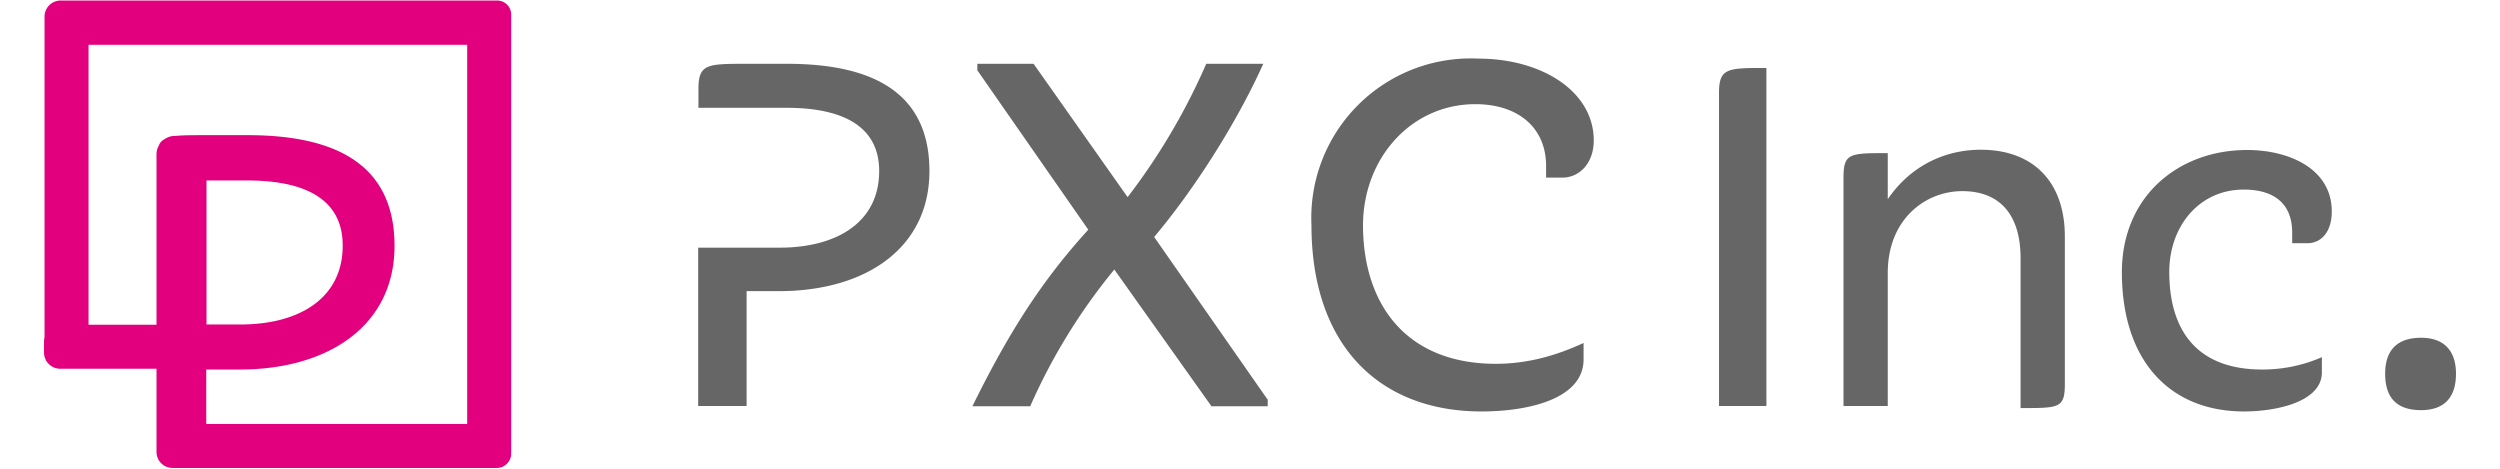
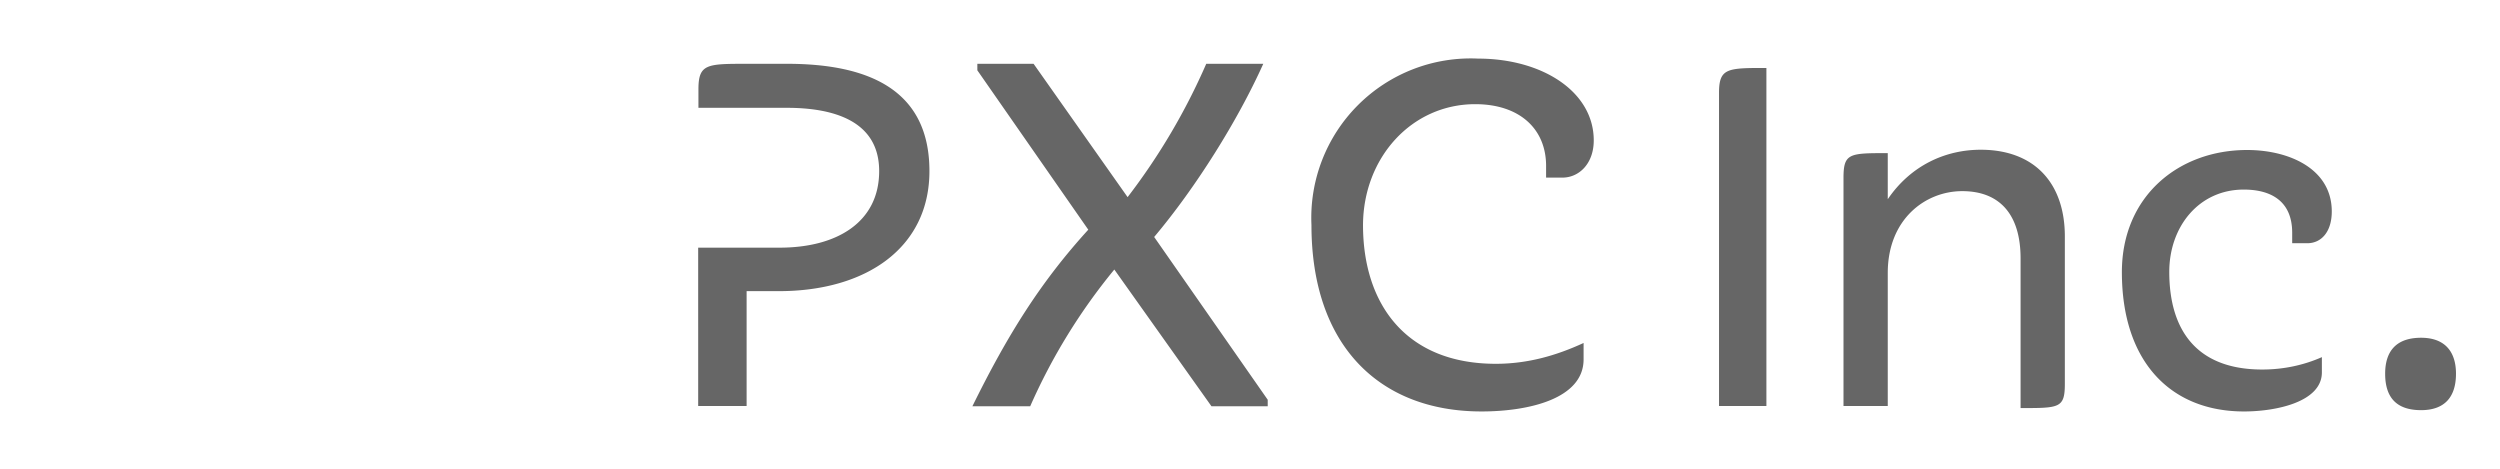
<svg xmlns="http://www.w3.org/2000/svg" viewBox="0 0 96 18">
  <path d="M30.22 2.45c3.2 0 5.47 1.04 5.47 4.12 0 2.96-2.45 4.61-5.78 4.61h-1.24v4.41h-1.86V9.51h3.13c2.2 0 3.82-.98 3.82-2.94 0-1.98-1.84-2.43-3.55-2.43h-3.39v-.71c0-.98.33-.98 1.86-.98h1.54m18.29 0h-2.19a24.4 24.4 0 0 1-3.02 5.12l-3.61-5.12h-2.16v.25l4.26 6.12c-1.82 2-3.08 4-4.45 6.78h2.22a22.58 22.58 0 0 1 3.23-5.25l3.73 5.25h2.16v-.25L44.32 9.1c1.6-1.9 3.21-4.47 4.19-6.65M60 6.82c.63 0 1.2-.53 1.2-1.43 0-1.86-1.96-3.14-4.45-3.14a6.12 6.12 0 0 0-6.39 6.39c0 4.63 2.61 7.16 6.53 7.16 1.82 0 3.92-.49 3.92-2v-.63c-1.06.49-2.16.8-3.37.8-3.45 0-5.1-2.29-5.1-5.33C52.35 6.06 54.2 4 56.65 4c1.69 0 2.72.94 2.72 2.37v.45H60zm7.83 8.77V2.61c-1.5 0-1.82 0-1.82.96v12.02h1.82zm9.78.08c1.48 0 1.68 0 1.68-.94V9.08c0-2.06-1.18-3.33-3.23-3.33-1.38 0-2.7.62-3.57 1.9V5.88c-1.48 0-1.7 0-1.7.96v8.75h1.7v-5.11c0-2.06 1.44-3.14 2.86-3.14 1.46 0 2.24.92 2.24 2.58v5.75m11.58-1.96c-.72.32-1.5.48-2.3.48-2.58 0-3.57-1.58-3.57-3.75 0-1.74 1.14-3.16 2.86-3.16 1.02 0 1.86.42 1.86 1.66v.4h.58c.54 0 .94-.44.94-1.22 0-1.64-1.64-2.36-3.25-2.36-2.64 0-4.81 1.78-4.81 4.69 0 3.45 1.88 5.35 4.69 5.35 1.22 0 2.99-.36 2.99-1.5v-.59zm2.42.64c0 .9.42 1.4 1.38 1.4.9 0 1.34-.5 1.34-1.4 0-.86-.44-1.38-1.34-1.38-.96 0-1.38.52-1.38 1.38" fill="#666" />
-   <path d="M19.09.02H2.33a.62.62 0 0 0-.62.62V12.93l-.02.16v.45c0 .34.28.62.62.62h3.7v3.19c0 .35.28.62.62.62h12.45c.3 0 .55-.25.55-.55V.57a.54.54 0 0 0-.54-.55M3.4 12.47V1.72h14.54v14.56H7.92v-2.09H9.2c3.43 0 5.95-1.7 5.95-4.75 0-3.18-2.34-4.25-5.64-4.25h-1.6c-.51 0-.89 0-1.17.03h-.03a.68.68 0 0 0-.4.13.42.42 0 0 0-.21.24.64.64 0 0 0-.09.34v6.54H3.4zm6.1-5.54c1.77 0 3.66.46 3.66 2.5 0 2.02-1.66 3.03-3.93 3.03h-1.3V6.93H9.5z" fill="#e3007f" />
</svg>